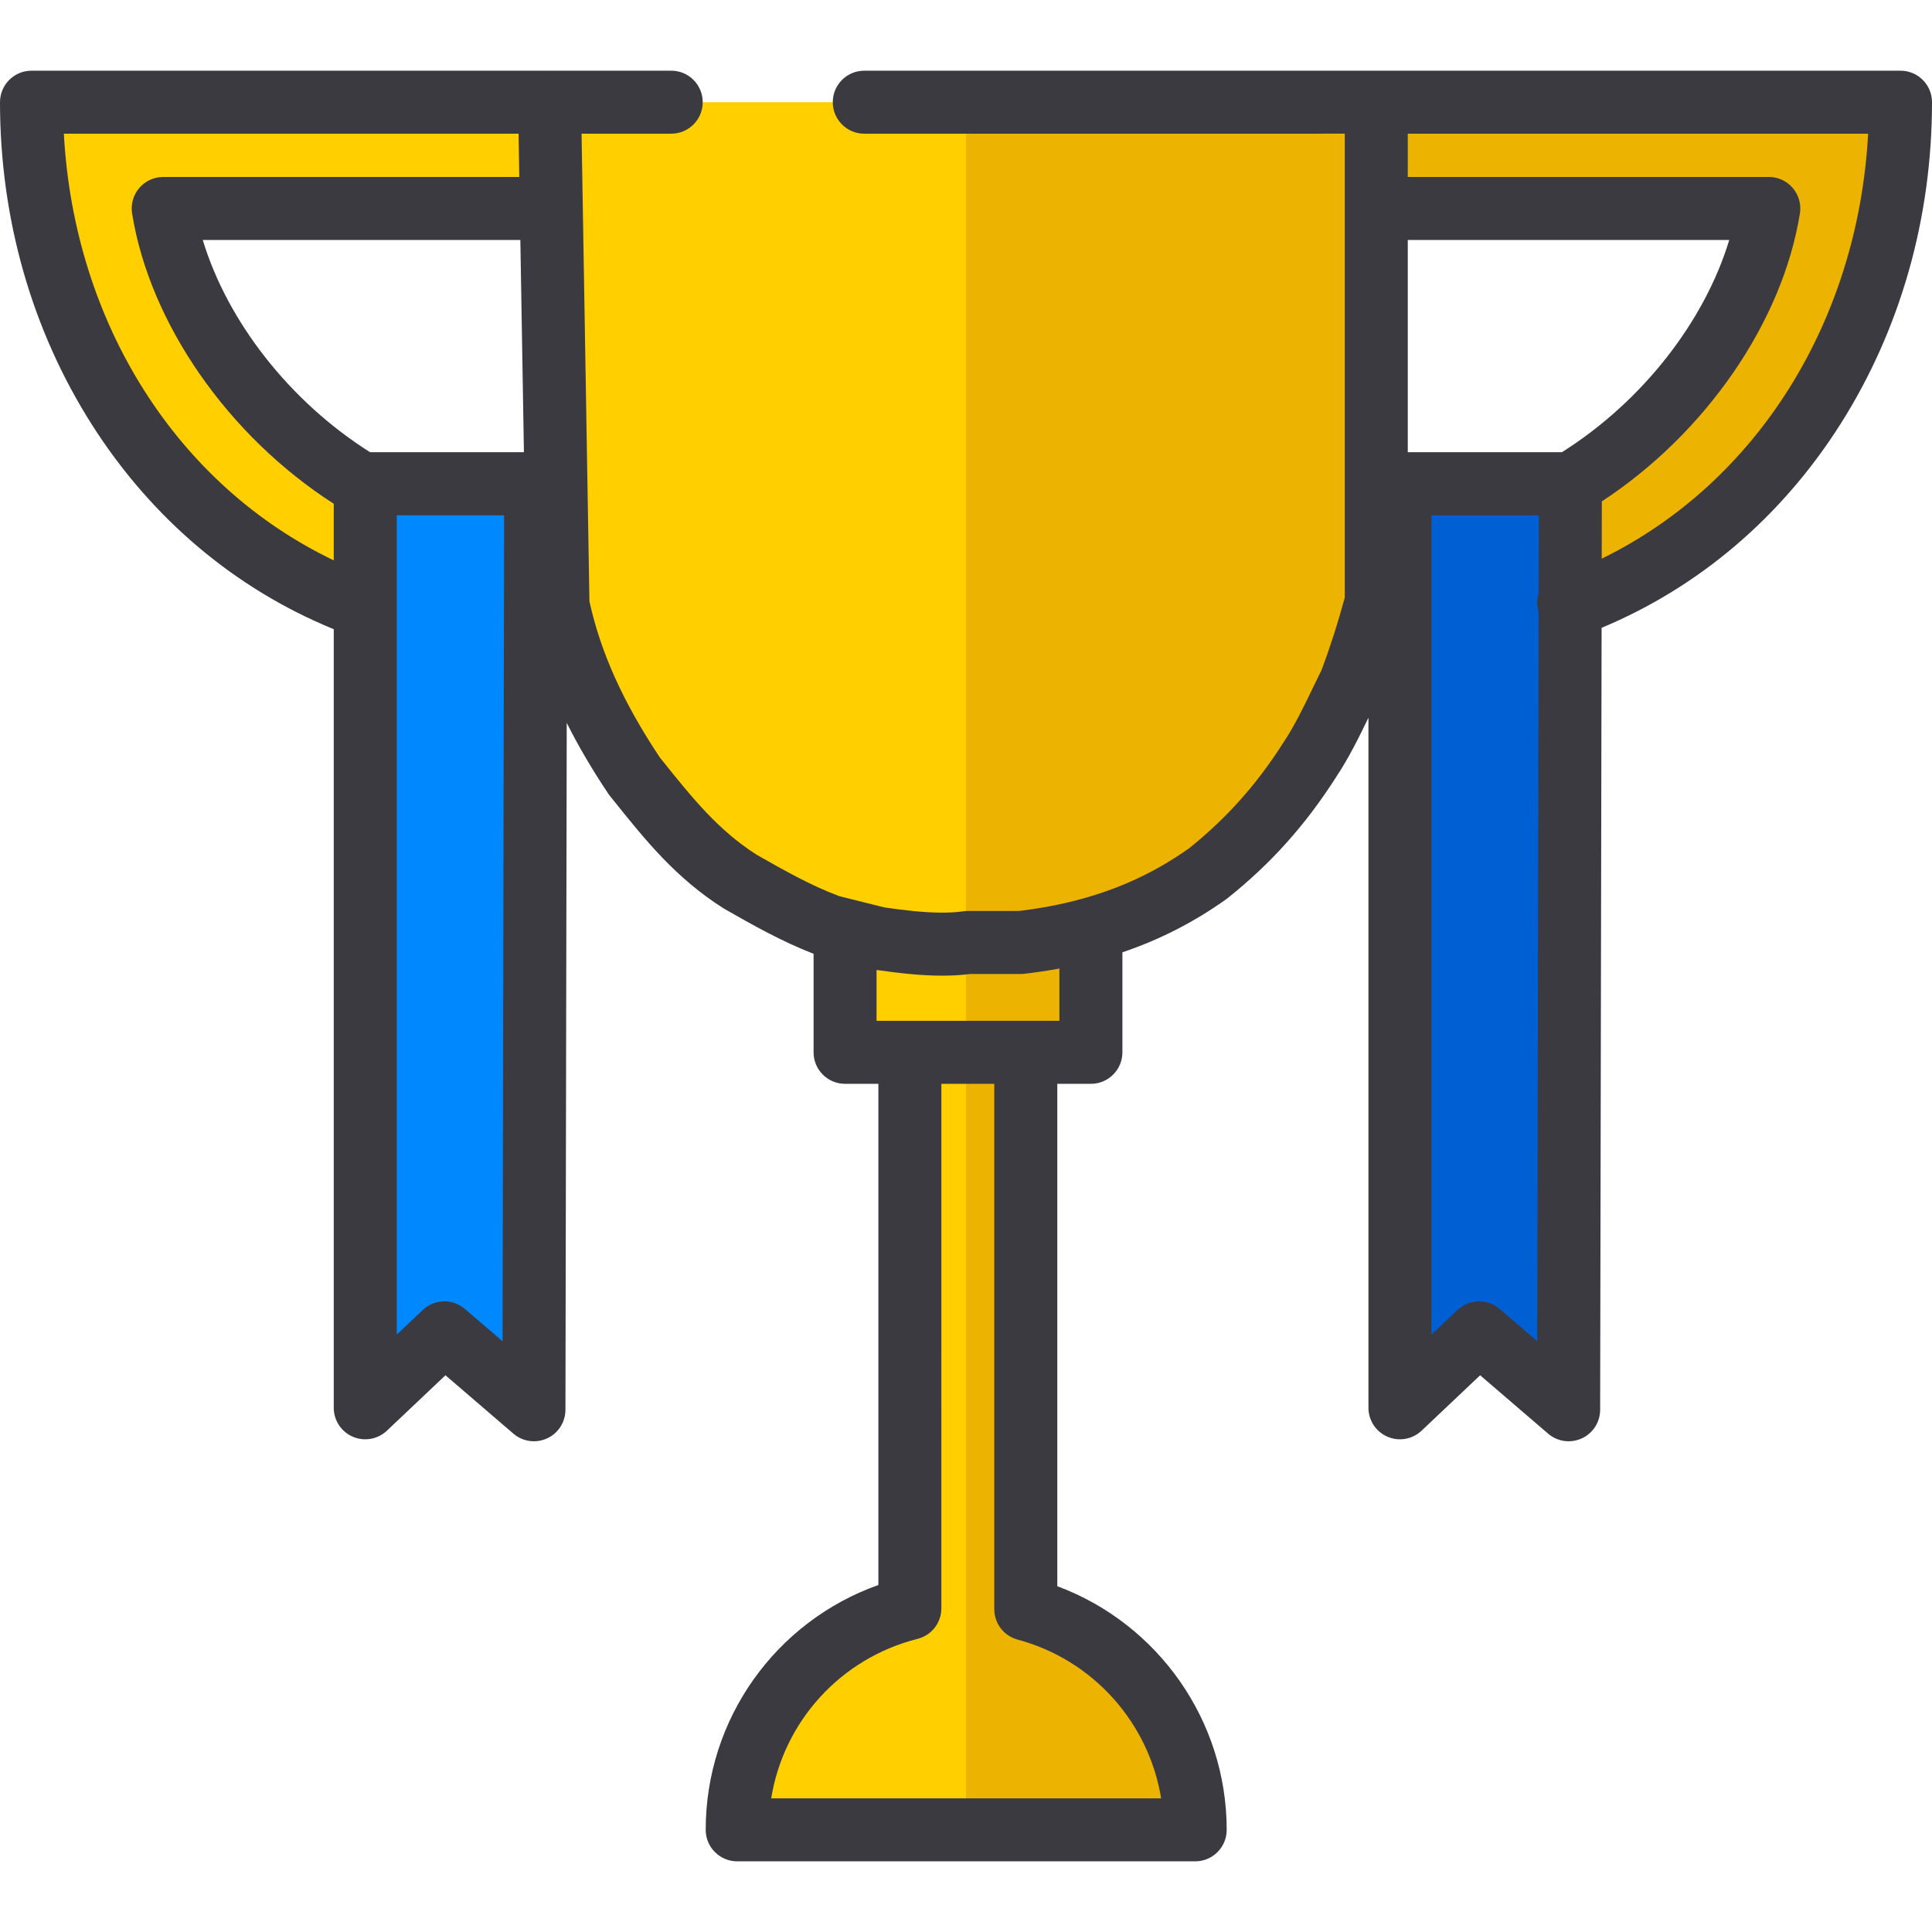
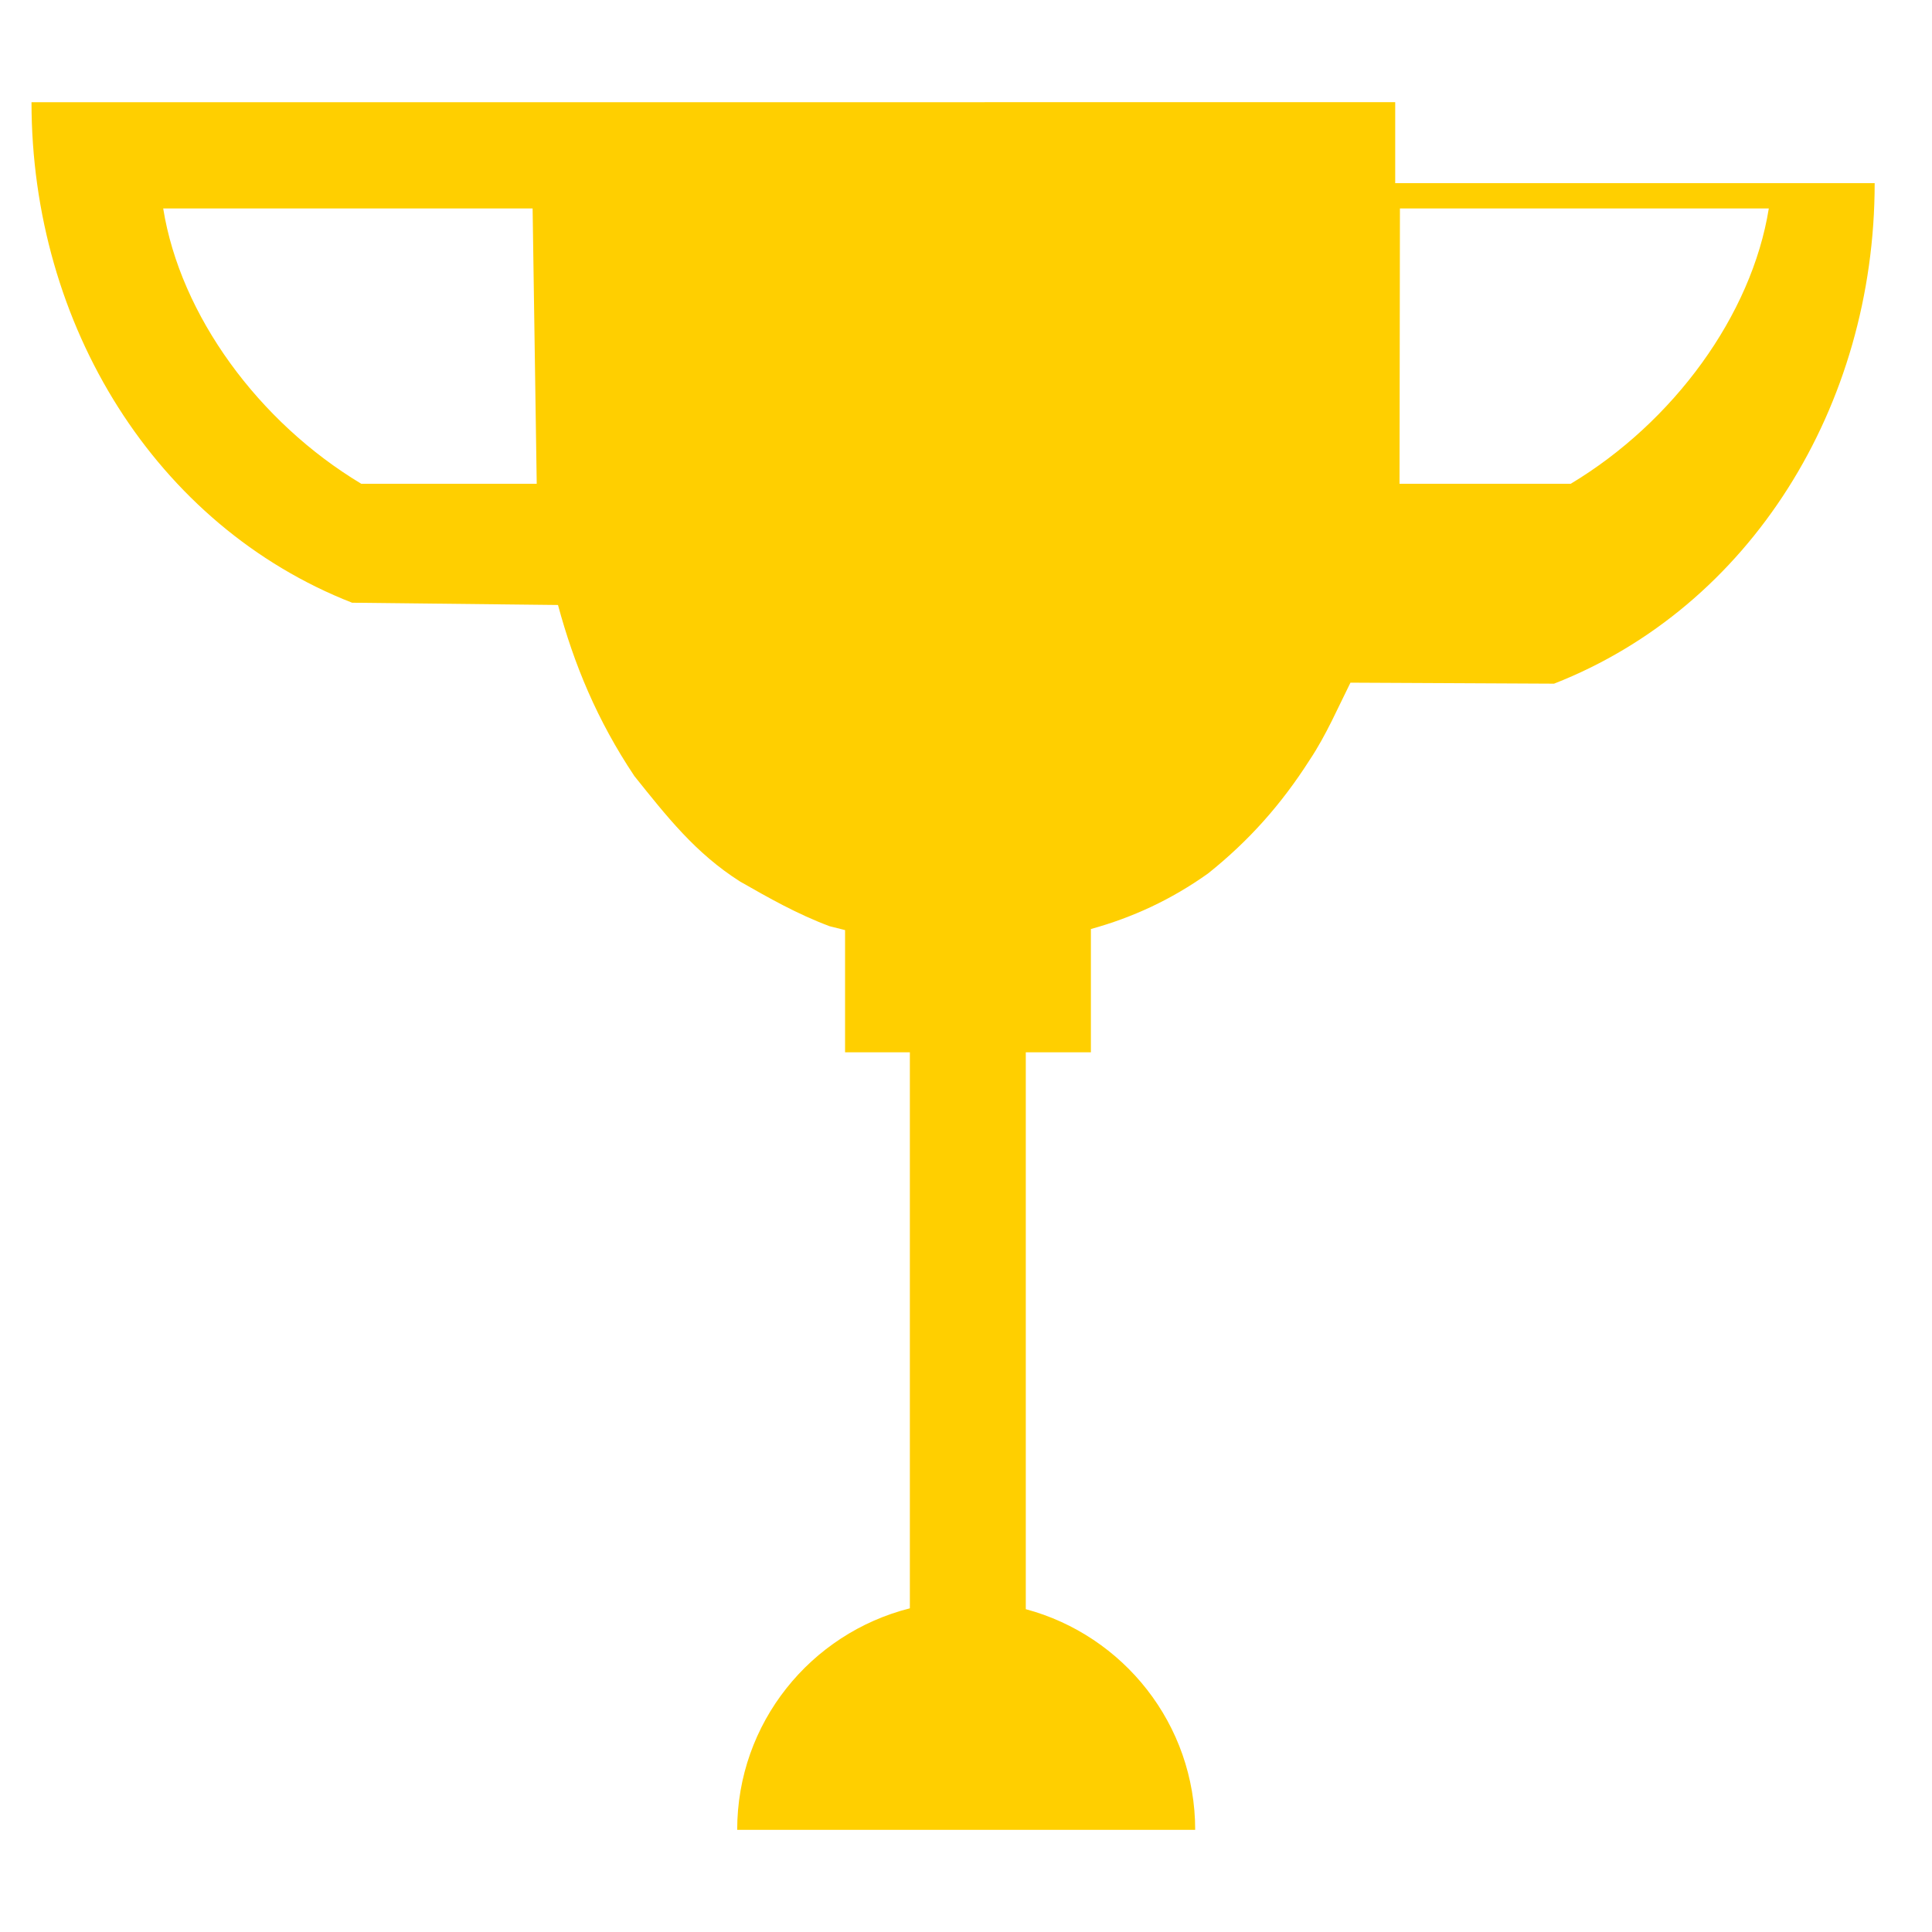
<svg xmlns="http://www.w3.org/2000/svg" version="1.1" id="Layer_1" x="0px" y="0px" viewBox="0 0 512 512" style="enable-background:new 0 0 512 512;" xml:space="preserve">
-   <path style="fill:#FFCF00;" d="M369.743,27.083l-0.001-0.008c-52.833,0-87.335,0-140.7,0.008h-80.761h-6.538H8.348  c0,59.119,32.948,112.279,84.962,132.644l54.565,0.601c4.255,15.748,10.358,30.541,20.24,45.331  c8.626,10.758,16.175,20.441,28.034,27.97c7.548,4.304,15.094,8.607,23.72,11.834c1.361,0.339,2.723,0.679,4.083,1.018v32.395  h17.172v146.688l-0.002,0.659c-26.298,6.637-45.758,30.399-45.758,58.702h121.373c0-27.99-19.033-51.541-44.89-58.476l-0.001-0.884  V278.876h17.253v-32.674c10.997-3.039,21.251-7.745,31.045-14.724c10.782-8.606,19.408-18.288,26.956-30.122  c4.313-6.453,7.548-13.984,10.782-20.441c2.66-7.024,4.923-14.187,6.846-21.452l53.961,0.263  c52.016-20.363,84.964-73.522,84.964-132.642H369.743z M142.237,128.209H95.746C68.535,111.879,47.789,83.562,43.25,55.245h97.898  L142.237,128.209z M370.997,55.245h97.755c-4.541,28.317-25.287,56.634-52.499,72.964h-45.365L370.997,55.245z" />
-   <polygon style="fill:#0088FF;" points="141.959,128.179 96.796,128.179 96.796,373.08 117.776,353.222 141.5,373.601 " />
-   <path style="fill:#ECB300;" d="M369.743,27.083l-0.001-0.008c-43.41,0-74.452,0-113.742,0.004v457.845h60.737  c0-27.99-19.033-51.541-44.89-58.476l-0.001-0.884V278.876h17.253v-32.674c10.997-3.039,21.251-7.745,31.045-14.724  c10.782-8.606,19.408-18.288,26.956-30.122c4.313-6.453,7.548-13.984,10.782-20.441c2.66-7.024,4.923-14.187,6.846-21.452  l53.961,0.264c52.015-20.364,84.963-73.523,84.963-132.644H369.743z M372.571,55.245h96.18  c-4.541,28.317-25.287,56.634-52.498,72.964h-45.365" />
-   <polygon style="fill:#005FD3;" points="416.16,128.179 370.997,128.179 370.997,373.08 391.978,353.222 415.703,373.601 " />
-   <path style="fill:#3C3A41;" d="M503.652,18.735H370.099c-0.118-0.006-0.237-0.008-0.356-0.008c-1.69,0-3.358,0-5.012,0  c-0.001,0-0.003,0-0.004,0c-50.046,0-84.027,0-135.686,0.008c-4.61,0.001-8.348,3.739-8.347,8.349c0,4.611,3.739,8.348,8.349,8.347  c48.733-0.007,81.74-0.008,127.338-0.008v122.943c-1.798,6.658-3.867,13.111-6.157,19.201c-0.747,1.5-1.496,3.054-2.258,4.637  c-2.397,4.98-4.877,10.13-7.807,14.513c-0.033,0.049-0.066,0.099-0.097,0.149c-7.077,11.096-15.007,19.981-24.946,27.944  c-8.621,6.111-17.86,10.477-28.24,13.344c-0.002,0-0.004,0.002-0.007,0.002c-5.309,1.467-10.815,2.534-16.819,3.261h-13.521  c-0.394,0-0.787,0.028-1.178,0.083c-1.685,0.24-3.595,0.362-5.678,0.362c-5.021,0-10.484-0.7-15.264-1.378l-8.431-2.103  c-0.002,0-0.004-0.002-0.008-0.002l-3.611-0.902c-7.752-2.946-14.628-6.855-21.9-11.002c-10.183-6.51-17.022-15.044-24.932-24.917  l-0.672-0.839c-9.717-14.602-15.659-27.775-18.648-41.354l-2.084-123.936h23.758c4.61,0,8.348-3.736,8.348-8.348  s-3.738-8.348-8.348-8.348h-31.885c-0.119-0.006-0.239-0.008-0.36-0.008c-0.12-0.001-0.242,0.002-0.361,0.008H8.348  C3.738,18.735,0,22.471,0,27.083c0,30.797,8.395,60.302,24.275,85.328c15.793,24.885,37.959,43.624,64.173,54.334v206.336  c0,3.335,1.985,6.35,5.048,7.668c3.063,1.319,6.616,0.688,9.039-1.604l15.512-14.683l18.013,15.474  c1.544,1.326,3.482,2.016,5.442,2.016c1.178,0,2.363-0.249,3.476-0.759c2.963-1.358,4.865-4.314,4.871-7.574l0.341-182.045  c3.058,6.108,6.697,12.307,10.985,18.725c0.135,0.201,0.278,0.396,0.429,0.585l0.897,1.12c8.515,10.627,16.557,20.665,29.176,28.676  c0.111,0.07,0.239,0.147,0.354,0.211c7.327,4.178,14.894,8.493,23.575,11.881v26.108c0,4.611,3.738,8.348,8.348,8.348h8.825V420.04  c-27.246,9.695-45.761,35.506-45.761,64.885c0,4.611,3.738,8.348,8.348,8.348h121.373c4.61,0,8.348-3.736,8.348-8.348  c0-28.93-18.163-54.619-44.892-64.564V287.225h8.905c4.61,0,8.348-3.736,8.348-8.348v-26.506  c9.924-3.355,18.983-7.995,27.542-14.093c0.124-0.089,0.245-0.18,0.363-0.275c11.48-9.163,20.614-19.36,28.739-32.085  c3.391-5.09,6.133-10.693,8.558-15.726v182.889c0,3.335,1.985,6.349,5.048,7.668c3.063,1.319,6.616,0.688,9.039-1.604l15.514-14.683  l18.015,15.474c1.544,1.326,3.482,2.016,5.441,2.016c1.178,0,2.363-0.249,3.476-0.759c2.963-1.358,4.865-4.315,4.871-7.574  l0.386-207.239c25.826-10.77,47.673-29.362,63.287-53.967C503.605,87.385,512,57.879,512,27.083  C512,22.472,508.262,18.735,503.652,18.735z M138.844,119.83H98.061c-21.246-13.409-37.774-34.577-44.327-56.238h84.164  L138.844,119.83z M16.922,35.431h120.504l0.193,11.467H43.248c-2.444,0-4.767,1.072-6.353,2.933c-1.586,1.86-2.276,4.323-1.89,6.737  c4.675,29.161,25.499,59.004,53.442,76.932v14.999C46.877,128.606,19.649,85.628,16.922,35.431z M123.215,346.889  c-1.568-1.347-3.505-2.016-5.438-2.016c-2.069,0-4.134,0.766-5.74,2.285l-6.893,6.525V136.557h28.452l-0.41,218.898L123.215,346.889  z M263.497,426.459c0.004,3.774,2.54,7.074,6.185,8.053c20.054,5.378,34.784,22.074,38.033,42.065H204.378  c3.271-20.304,18.306-37.091,38.786-42.261c3.698-0.933,6.292-4.252,6.305-8.066l0.002-139.025h14.025v138.35V426.459z   M280.751,270.53h-8.905h-30.721h-8.825v-13.478c5.293,0.747,11.368,1.509,17.375,1.509c2.669,0,5.103-0.147,7.417-0.445h13.454  c0.325,0,0.651-0.02,0.974-0.057c3.181-0.374,6.246-0.834,9.23-1.385v13.855H280.751z M413.939,119.83h-40.862V63.593h85.19  C451.713,85.254,435.184,106.422,413.939,119.83z M397.418,346.889c-1.567-1.347-3.504-2.016-5.438-2.016  c-2.068,0-4.134,0.766-5.74,2.285l-6.895,6.526V136.557h28.453l-0.039,20.64c-0.242,0.768-0.376,1.584-0.384,2.432  c-0.008,0.886,0.126,1.741,0.374,2.544l-0.361,193.281L397.418,346.889z M424.471,148.058l0.028-15.183  c27.463-17.991,47.872-47.48,52.494-76.309c0.387-2.414-0.303-4.876-1.89-6.737c-1.586-1.861-3.908-2.933-6.353-2.933h-95.676  V35.431h122.003C492.373,85.256,465.524,127.975,424.471,148.058z" />
+   <path style="fill:#FFCF00;" d="M369.743,27.083l-0.001-0.008c-52.833,0-87.335,0-140.7,0.008h-80.761h-6.538H8.348  c0,59.119,32.948,112.279,84.962,132.644l54.565,0.601c4.255,15.748,10.358,30.541,20.24,45.331  c8.626,10.758,16.175,20.441,28.034,27.97c7.548,4.304,15.094,8.607,23.72,11.834c1.361,0.339,2.723,0.679,4.083,1.018v32.395  h17.172v146.688l-0.002,0.659c-26.298,6.637-45.758,30.399-45.758,58.702h121.373c0-27.99-19.033-51.541-44.89-58.476l-0.001-0.884  V278.876h17.253v-32.674c10.997-3.039,21.251-7.745,31.045-14.724c10.782-8.606,19.408-18.288,26.956-30.122  c4.313-6.453,7.548-13.984,10.782-20.441l53.961,0.263  c52.016-20.363,84.964-73.522,84.964-132.642H369.743z M142.237,128.209H95.746C68.535,111.879,47.789,83.562,43.25,55.245h97.898  L142.237,128.209z M370.997,55.245h97.755c-4.541,28.317-25.287,56.634-52.499,72.964h-45.365L370.997,55.245z" />
  <g>
</g>
  <g>
</g>
  <g>
</g>
  <g>
</g>
  <g>
</g>
  <g>
</g>
  <g>
</g>
  <g>
</g>
  <g>
</g>
  <g>
</g>
  <g>
</g>
  <g>
</g>
  <g>
</g>
  <g>
</g>
  <g>
</g>
</svg>